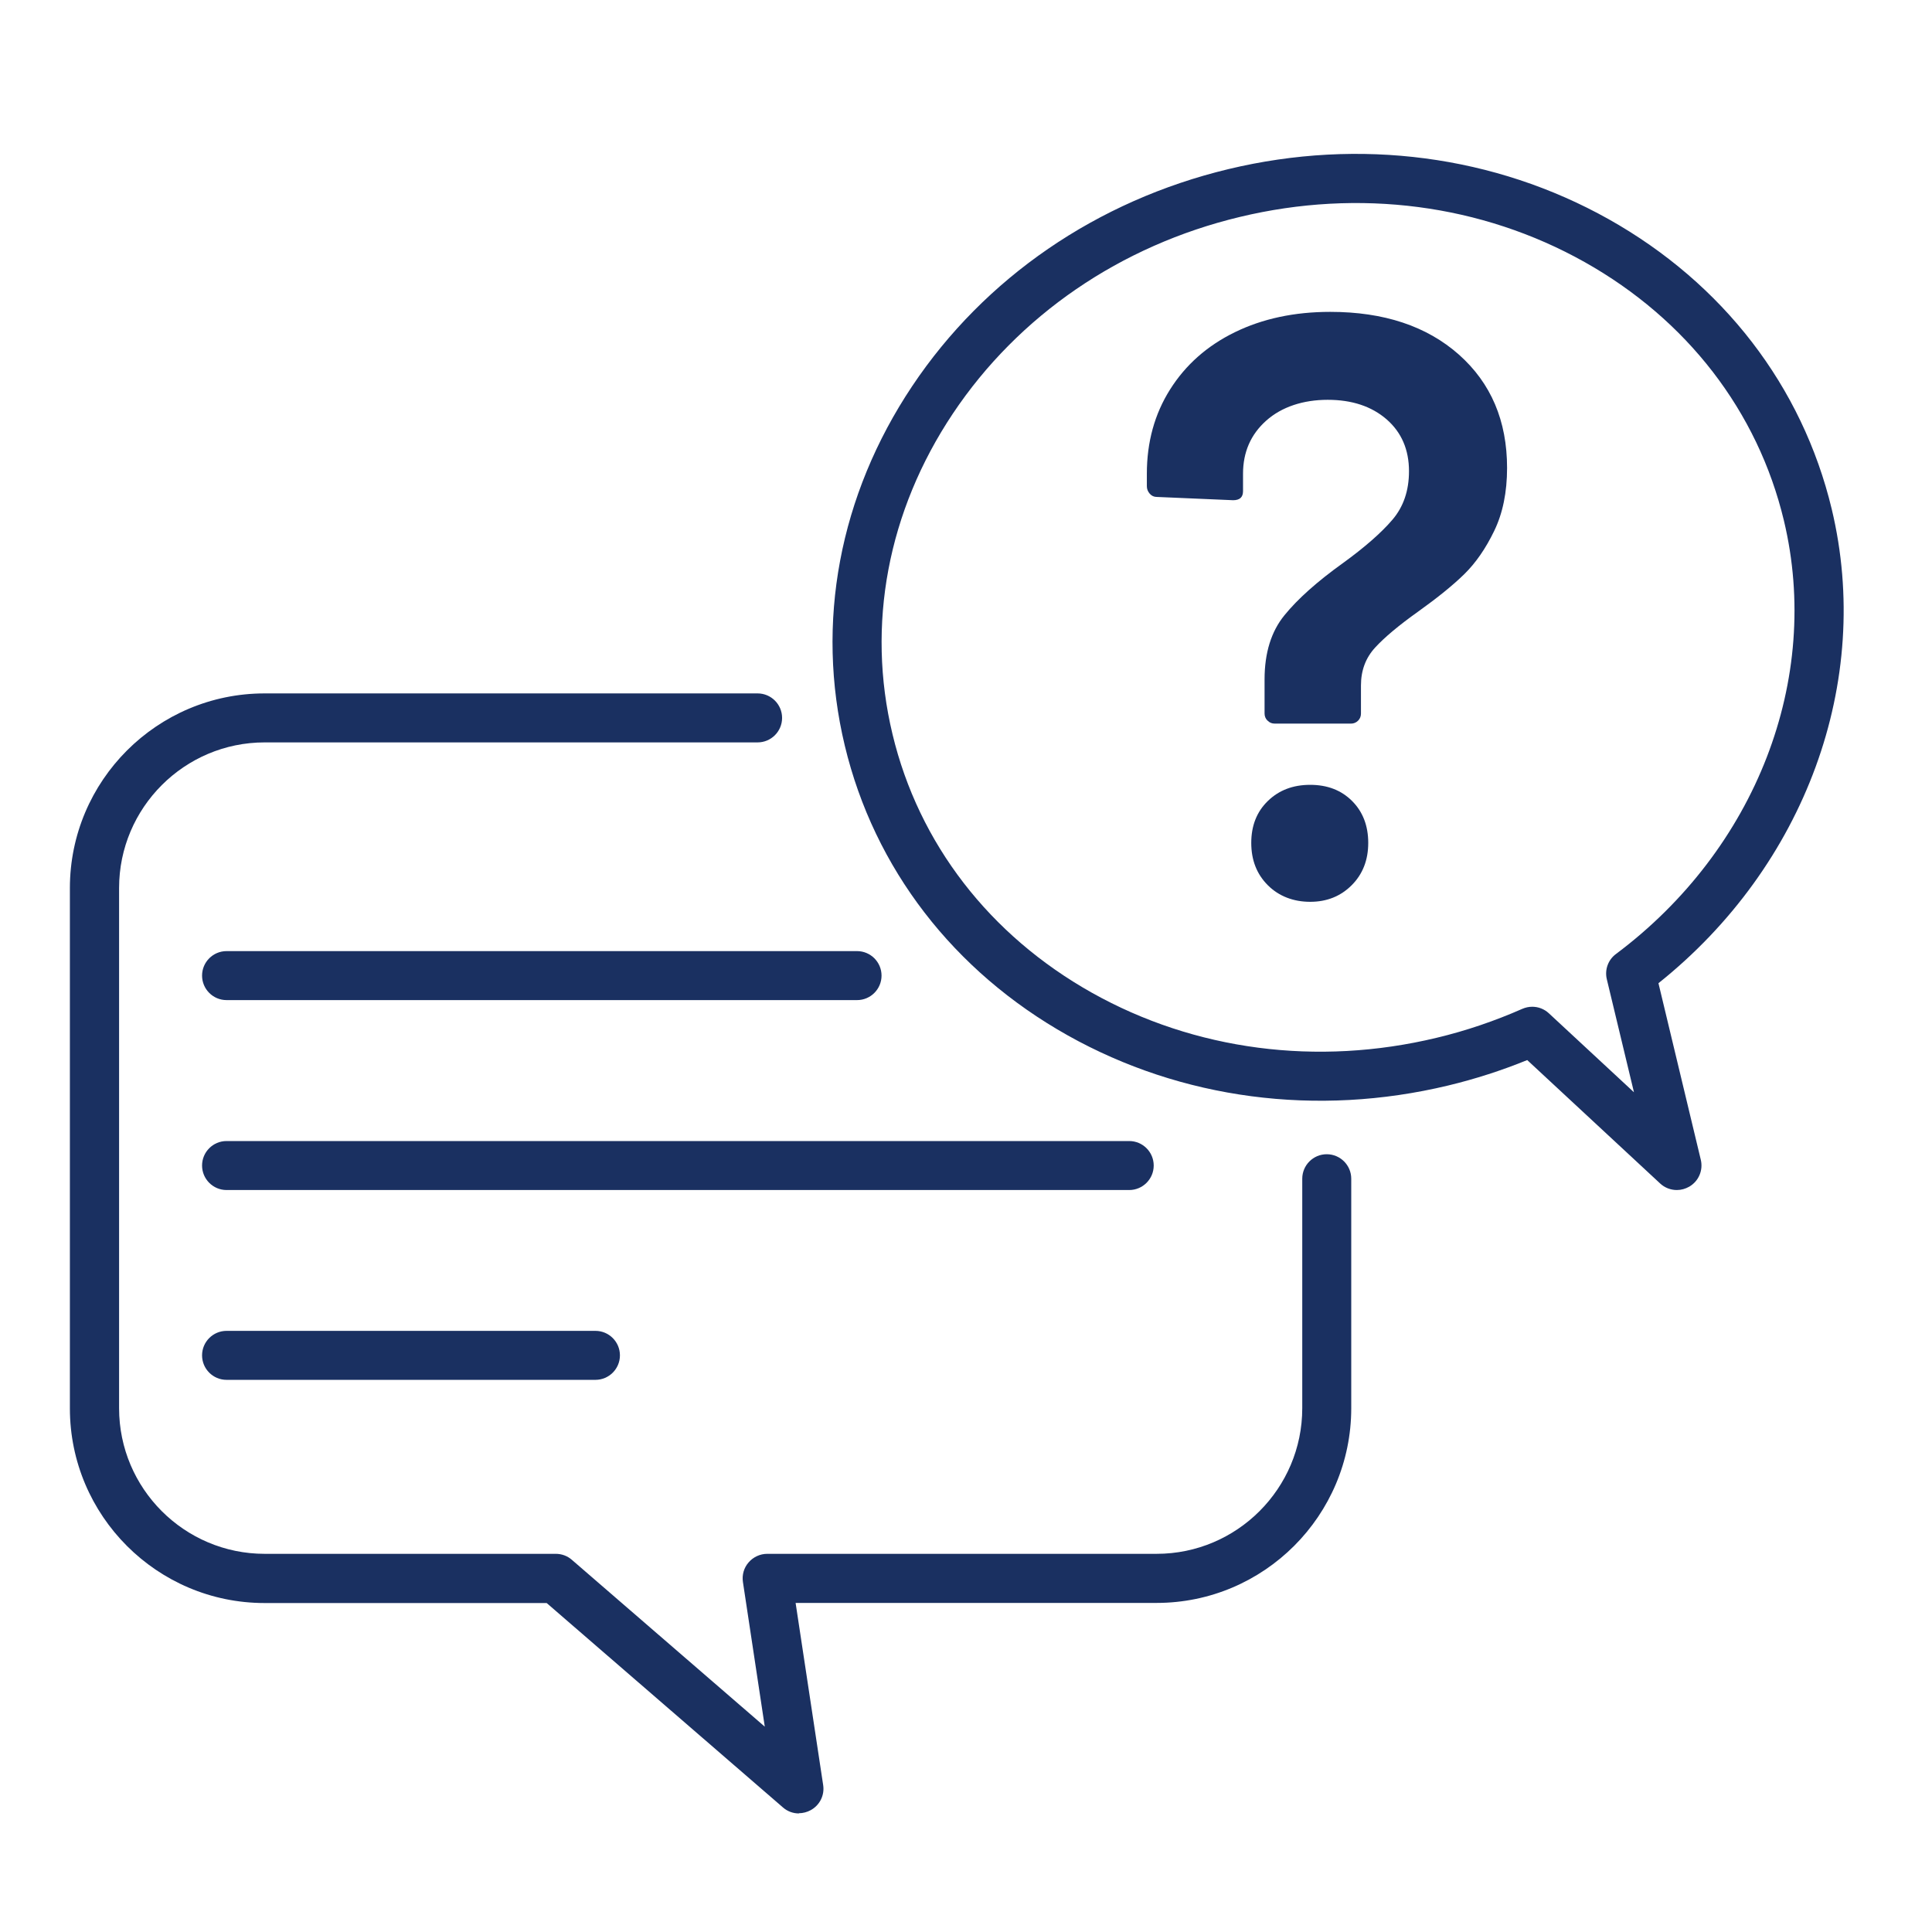
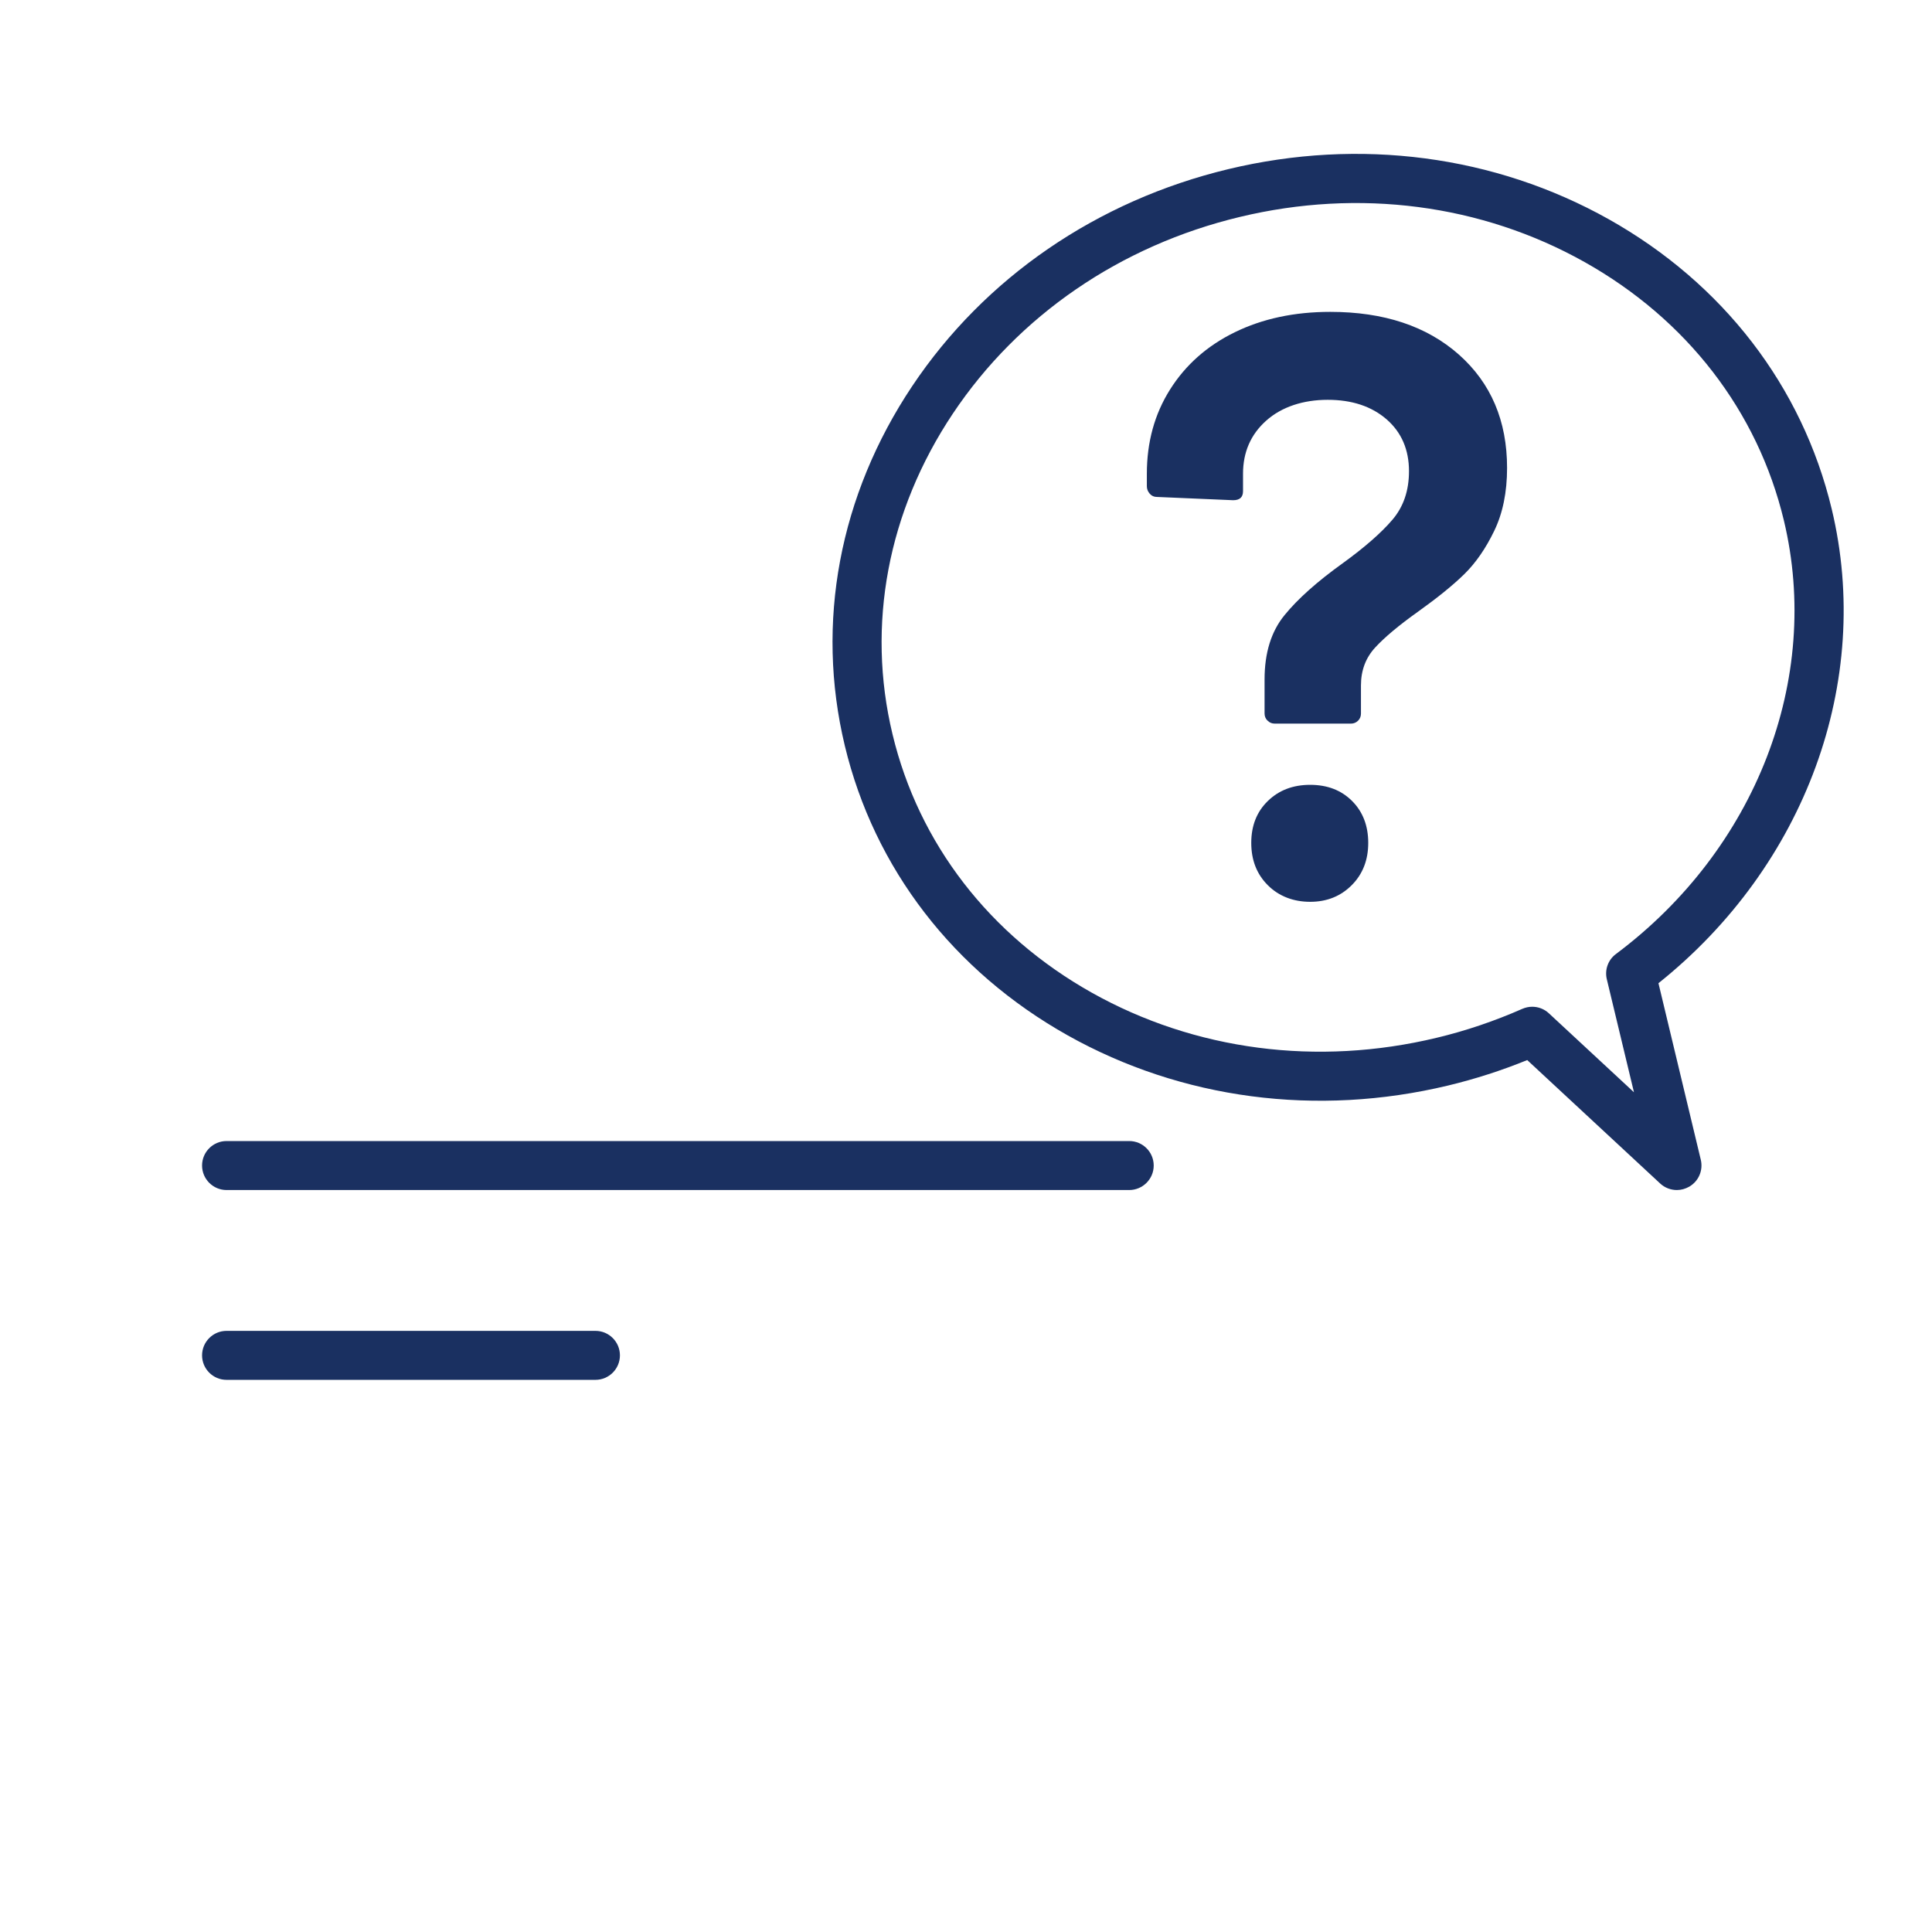
<svg xmlns="http://www.w3.org/2000/svg" id="Layer_1" data-name="Layer 1" viewBox="0 0 183 183">
  <defs>
    <style>
      .cls-1 {
        fill: none;
      }

      .cls-1, .cls-2 {
        stroke-width: 0px;
      }

      .cls-2 {
        fill: #1a3061;
      }
    </style>
  </defs>
-   <rect class="cls-1" width="183" height="183" />
  <g>
-     <path class="cls-2" d="m75.68,171.77c-.55,0-1.09-.19-1.52-.57l-22.38-19.36h-26.72c-10.17,0-18.44-8.27-18.44-18.44v-49.28c0-10.17,8.27-18.44,18.44-18.44h46.7c1.28,0,2.32,1.04,2.32,2.32s-1.04,2.32-2.32,2.32H25.07c-7.6,0-13.79,6.19-13.79,13.79v49.28c0,7.61,6.19,13.79,13.79,13.79h27.58c.56,0,1.1.2,1.52.57l18.27,15.8-2.07-13.7c-.1-.67.09-1.35.54-1.86.44-.51,1.09-.81,1.76-.81h36.89c7.6,0,13.79-6.19,13.79-13.79v-21.74c0-1.28,1.04-2.32,2.32-2.32s2.32,1.04,2.32,2.32v21.74c0,10.17-8.27,18.44-18.44,18.44h-34.19l2.61,17.25c.15.96-.32,1.91-1.18,2.38-.35.19-.74.29-1.12.29Z" />
    <path class="cls-2" d="m158.83,112.72c-.57,0-1.14-.21-1.58-.62l-12.59-11.69c-2.43.99-4.95,1.8-7.49,2.41-12.45,2.99-25.24,1.3-36.02-4.74-10.84-6.08-18.34-15.83-21.13-27.45-2.79-11.63-.52-23.72,6.38-34.05,6.86-10.27,17.5-17.57,29.95-20.56,12.45-2.99,25.24-1.3,36.02,4.74,10.83,6.08,18.34,15.83,21.13,27.45h0c3.92,16.35-2.51,33.82-16.41,44.92l4.01,16.72c.24,1-.2,2.03-1.09,2.55-.37.21-.77.32-1.17.32Zm-13.7-17.36c.58,0,1.14.21,1.58.62l8.06,7.48-2.57-10.7c-.22-.9.12-1.85.87-2.4,13.26-9.92,19.5-26.04,15.9-41.06h0c-2.48-10.35-9.19-19.04-18.88-24.48-9.75-5.47-21.35-6.99-32.66-4.27-11.31,2.71-20.96,9.33-27.17,18.62-6.17,9.24-8.21,20.03-5.72,30.38,2.48,10.35,9.19,19.04,18.88,24.48,9.75,5.47,21.35,6.99,32.66,4.27,2.77-.66,5.5-1.59,8.11-2.74.3-.13.62-.2.94-.2Z" />
    <path class="cls-2" d="m120.05,68.25c-.18-.18-.27-.41-.27-.67v-3.22c0-2.52.63-4.55,1.89-6.09,1.26-1.55,3.09-3.18,5.5-4.91,2.1-1.52,3.67-2.9,4.72-4.13,1.05-1.23,1.57-2.76,1.57-4.6,0-2.04-.71-3.68-2.12-4.91-1.42-1.23-3.28-1.85-5.58-1.85s-4.35.66-5.82,1.97c-1.47,1.31-2.2,2.99-2.2,5.03v1.65c0,.58-.31.86-.94.86l-7.23-.31c-.26,0-.49-.1-.67-.31-.18-.21-.27-.44-.27-.71v-1.18c0-2.99.73-5.65,2.2-7.98,1.47-2.33,3.51-4.14,6.13-5.42,2.62-1.28,5.63-1.93,9.04-1.93,5.08,0,9.14,1.35,12.19,4.05,3.04,2.7,4.56,6.28,4.56,10.73,0,2.31-.41,4.3-1.22,5.97-.81,1.68-1.76,3.04-2.83,4.09-1.07,1.05-2.53,2.23-4.36,3.54-1.84,1.31-3.2,2.45-4.09,3.42-.89.97-1.34,2.16-1.34,3.58v2.67c0,.26-.09.49-.27.67-.18.18-.41.28-.67.28h-7.23c-.26,0-.49-.09-.67-.28Zm.04,15.6c-1.05-1.05-1.57-2.38-1.57-4.01s.52-2.95,1.57-3.97c1.05-1.02,2.38-1.53,4.01-1.53s2.95.51,3.97,1.53c1.02,1.02,1.53,2.35,1.53,3.97s-.52,2.96-1.57,4.01c-1.05,1.05-2.36,1.57-3.93,1.57s-2.96-.52-4.01-1.57Z" />
    <g>
-       <path class="cls-2" d="m81.19,94.73H21.46c-1.28,0-2.32-1.04-2.32-2.32s1.04-2.32,2.32-2.32h59.72c1.28,0,2.32,1.04,2.32,2.32s-1.04,2.32-2.32,2.32Z" />
      <path class="cls-2" d="m106.97,112.72H21.46c-1.28,0-2.32-1.04-2.32-2.32s1.04-2.32,2.32-2.32h85.5c1.28,0,2.32,1.04,2.32,2.32s-1.04,2.32-2.32,2.32Z" />
      <path class="cls-2" d="m56.41,130.7H21.46c-1.28,0-2.32-1.04-2.32-2.32s1.04-2.32,2.32-2.32h34.94c1.28,0,2.32,1.04,2.32,2.32s-1.04,2.32-2.32,2.32Z" />
    </g>
  </g>
</svg>